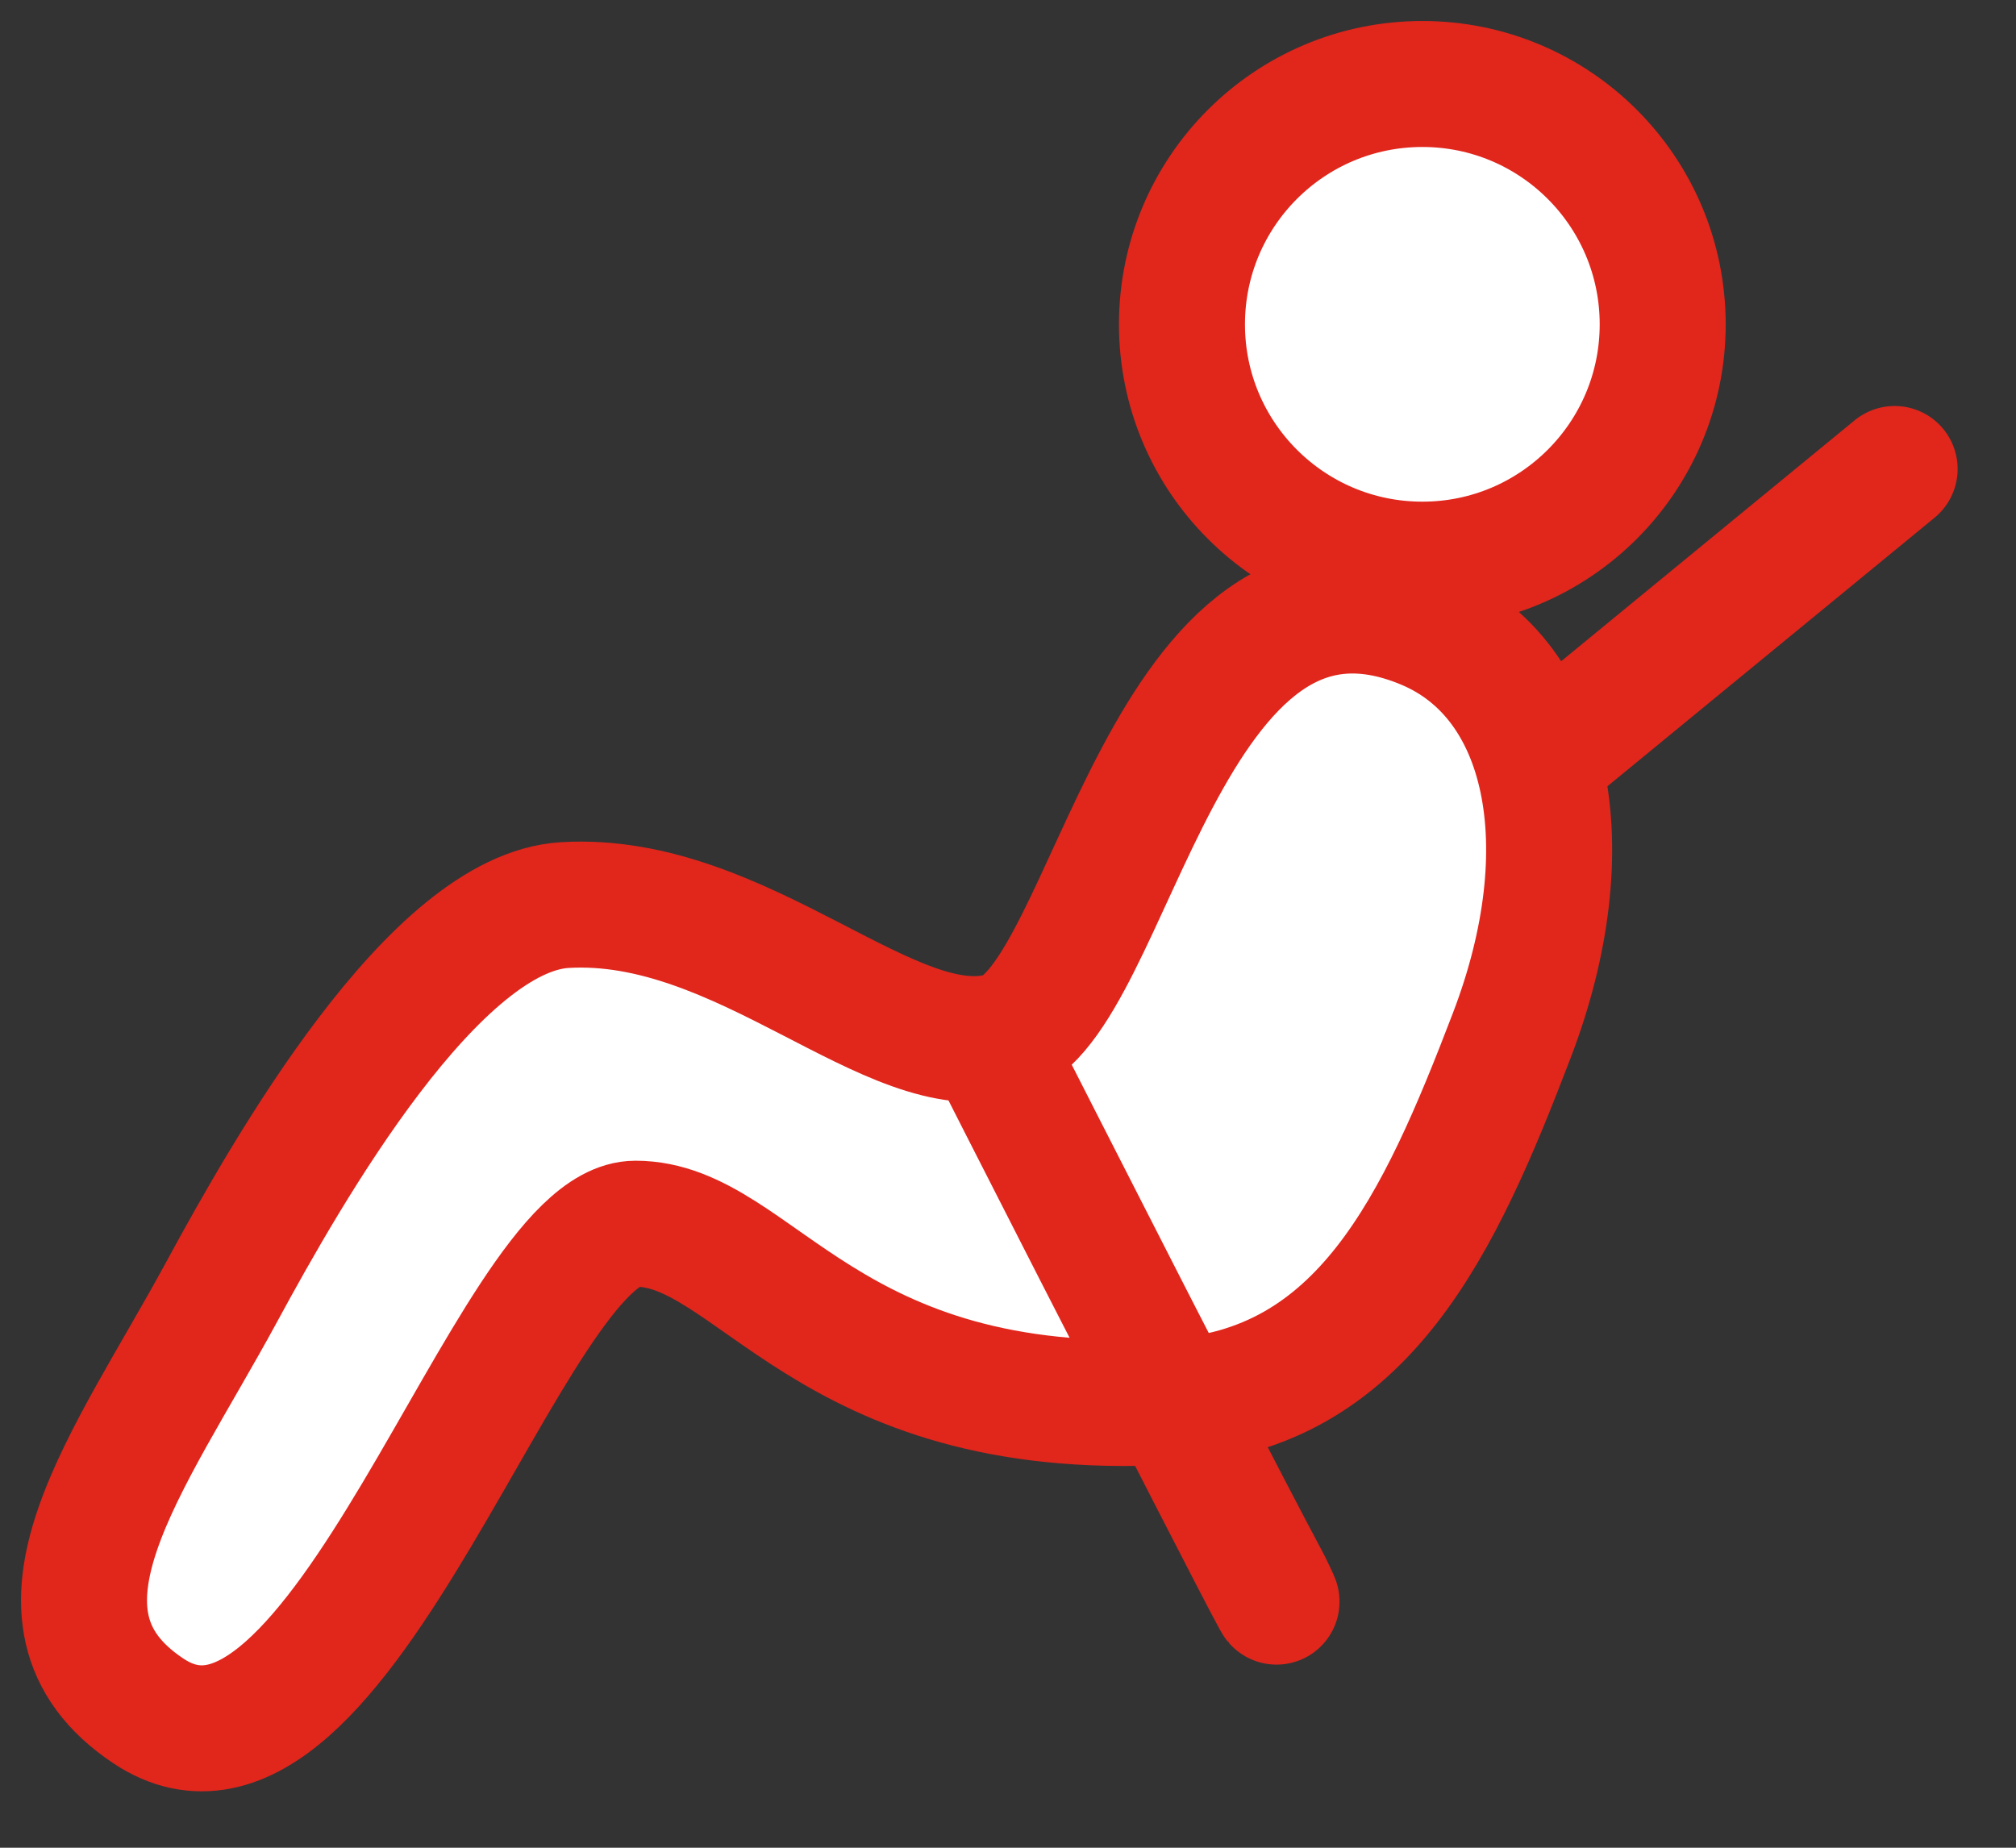
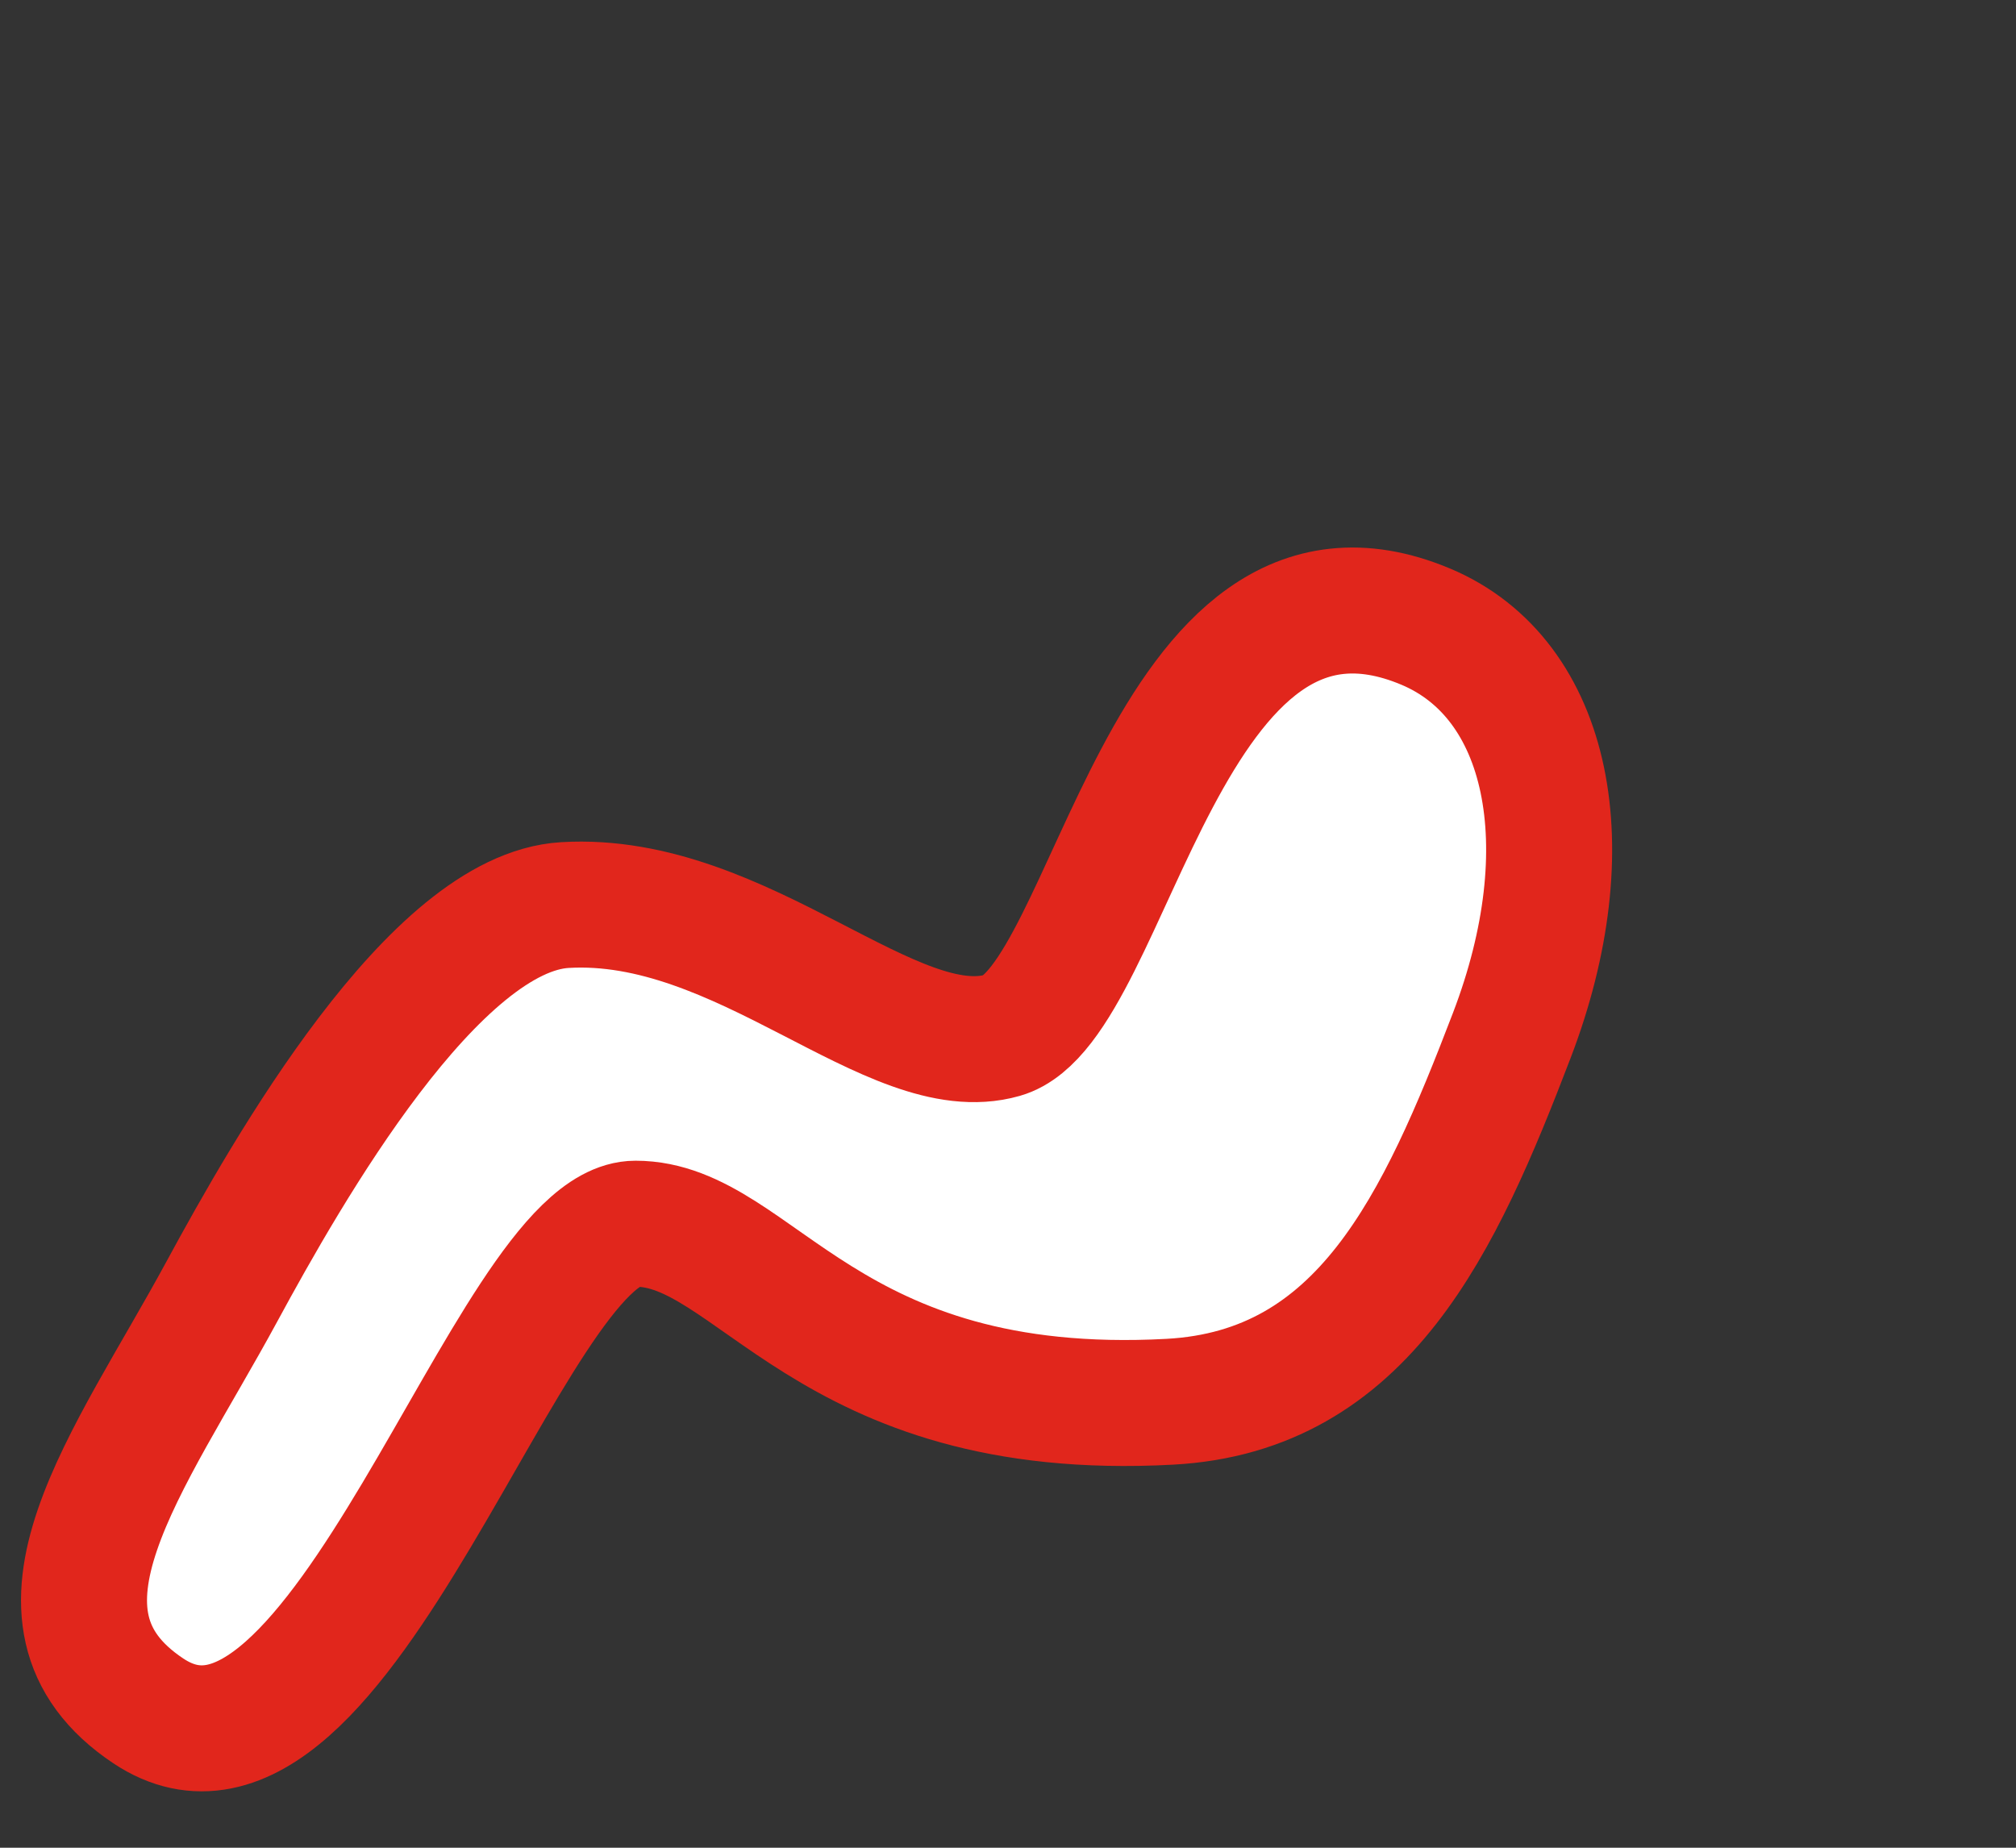
<svg xmlns="http://www.w3.org/2000/svg" width="24" height="22" viewBox="0 0 24 22" fill="none">
  <rect x="0" y="0" width="24" height="22" fill="#333333" stroke="none" />
  <path fill-rule="evenodd" clip-rule="evenodd" d="M16.973 7.461C18.446 8.08 18.857 10.082 17.998 12.327C17.139 14.572 16.233 16.565 13.926 16.69C9.817 16.912 9 14.57 7.566 14.57C6.069 14.57 4.044 21.89 1.766 20.371C0.082 19.249 1.543 17.404 2.64 15.38C3.429 13.924 5.169 10.867 6.726 10.776C8.846 10.651 10.624 12.701 11.934 12.327C13.243 11.953 13.855 6.152 16.973 7.461Z" stroke="#e1261c" stroke-width="1.5" fill="#ffffff" />
-   <path fill-rule="evenodd" clip-rule="evenodd" d="M19.794 3.862C19.794 5.442 18.513 6.723 16.933 6.723C15.352 6.723 14.071 5.442 14.071 3.862C14.071 2.281 15.352 1 16.933 1C18.513 1 19.794 2.281 19.794 3.862Z" stroke="#e1261c" stroke-width="1.5" fill="#ffffff" />
-   <path fill-rule="evenodd" clip-rule="evenodd" d="M11.774 12.396C11.774 12.396 14.05 16.887 15.102 18.867C15.865 20.436 11.774 12.396 11.774 12.396Z" fill="white" stroke="#e1261c" stroke-width="1.5" stroke-linecap="round" />
-   <path d="M18.442 8.961L22.555 5.584" stroke="#e1261c" stroke-width="1.5" stroke-linecap="round" fill="#ffffff" />
</svg>